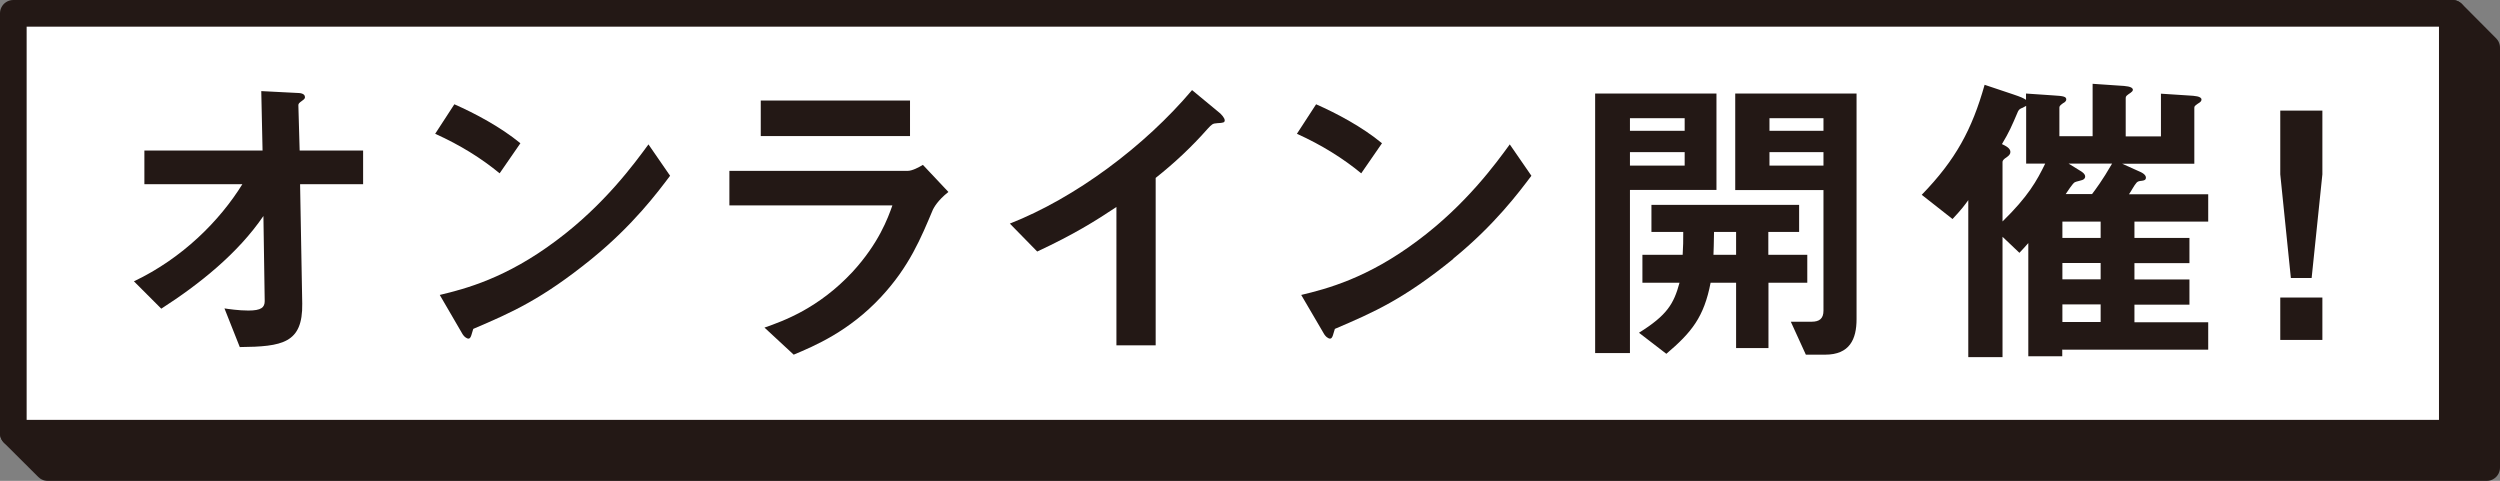
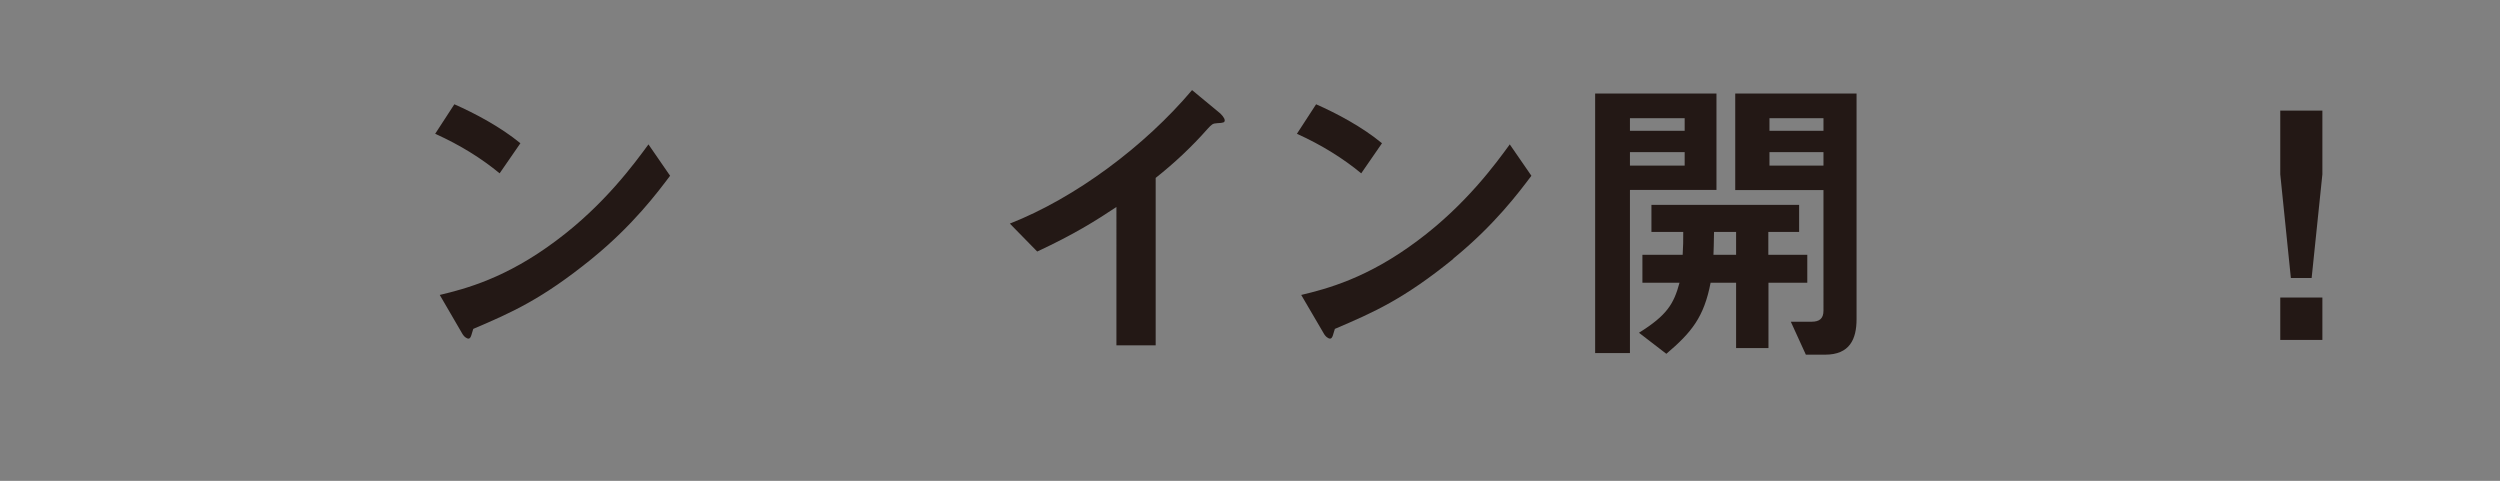
<svg xmlns="http://www.w3.org/2000/svg" id="_レイヤー_2" viewBox="0 0 174.53 33.57">
  <rect x="0" y="0" width="174.53" height="33.57" fill="#808080" stroke="none" />
  <g id="_レイヤー_1-2">
    <g>
-       <polygon points="173.6 32.64 3.33 32.64 .93 30.25 3.33 3.33 171.21 .93 173.6 3.33 173.6 32.64" style="fill:#231815; stroke:#231815; stroke-linecap:round; stroke-linejoin:round; stroke-width:1.86px;" />
-       <rect x=".93" y=".93" width="170.27" height="29.31" style="fill:#fff; stroke:#231815; stroke-linecap:round; stroke-linejoin:round; stroke-width:1.86px;" />
      <g>
-         <path d="M20.95,12.87l.15,8.33c.04,2.76-1.38,3-4.36,3.03l-1.07-2.7c.26,.04,.99,.15,1.67,.15,.9,0,1.14-.22,1.14-.66l-.09-5.94c-1.78,2.61-4.47,4.76-7.13,6.47l-1.91-1.91c3.4-1.62,5.99-4.23,7.57-6.78h-6.84v-2.35h8.25l-.09-4.15,2.54,.13c.13,0,.51,.02,.51,.29,0,.07-.02,.13-.18,.24-.24,.17-.28,.22-.28,.33l.09,3.16h4.43v2.35h-4.39Z" style="fill:#231815;" />
        <path d="M34.88,12.1c-1.25-1.03-2.74-1.97-4.5-2.76l1.34-2.06c1.45,.64,3.22,1.58,4.61,2.72l-1.45,2.1Zm6.43,5.97c-3.47,2.81-5.55,3.73-8.27,4.89-.11,.31-.15,.68-.33,.68-.13,0-.33-.13-.48-.42l-1.53-2.63c1.76-.42,4.63-1.16,8.14-3.8,3.36-2.5,5.46-5.39,6.43-6.71l1.51,2.19c-.86,1.14-2.57,3.44-5.46,5.79Z" style="fill:#231815;" />
-         <path d="M65.13,14.63c-.83,1.97-1.64,3.97-3.62,6.1-2.24,2.41-4.65,3.42-6.1,4.03l-2.04-1.89c1.32-.46,3.77-1.34,6.14-3.88,1.84-2,2.48-3.77,2.79-4.65h-11.38v-2.41h12.43c.35,0,.81-.26,1.08-.42l1.78,1.89c-.77,.61-1.01,1.1-1.08,1.23Zm-12.02-5.13v-2.48h10.42v2.48h-10.42Z" style="fill:#231815;" />
        <path d="M84.98,8.6c-.33,.02-.37,.07-.68,.4-1.1,1.25-2.32,2.39-3.62,3.42v11.69h-2.74V14.45c-1.49,.99-2.96,1.91-5.53,3.11l-1.91-1.95c4.58-1.8,9.41-5.4,12.72-9.32l1.91,1.58c.09,.07,.37,.35,.37,.53,0,.15-.09,.18-.53,.2Z" style="fill:#231815;" />
        <path d="M95.03,12.1c-1.25-1.03-2.74-1.97-4.49-2.76l1.34-2.06c1.45,.64,3.22,1.58,4.6,2.72l-1.45,2.1Zm6.43,5.97c-3.46,2.81-5.55,3.73-8.27,4.89-.11,.31-.15,.68-.33,.68-.13,0-.33-.13-.48-.42l-1.54-2.63c1.76-.42,4.63-1.16,8.14-3.8,3.36-2.5,5.46-5.39,6.42-6.71l1.51,2.19c-.86,1.14-2.57,3.44-5.46,5.79Z" style="fill:#231815;" />
        <path d="M113.79,13.27v11.38h-2.43V6.53h8.47v6.73h-6.03Zm3.82-5.02h-3.82v.88h3.82v-.88Zm0,2.37h-3.82v.94h3.82v-.94Zm5.85,9.12v4.56h-2.26v-4.56h-1.78c-.46,2.39-1.32,3.46-3.09,4.96l-1.91-1.47c1.97-1.23,2.43-2.02,2.83-3.49h-2.59v-1.95h2.81c.04-.66,.04-.92,.04-1.6h-2.22v-1.89h10.31v1.89h-2.15v1.6h2.72v1.95h-2.72Zm-2.26-3.55h-1.54c-.02,.92-.02,1.19-.04,1.6h1.58v-1.6Zm6.21,8.57h-1.34l-1.05-2.3h1.45c.55,0,.83-.22,.83-.77V13.27h-6.16V6.53h8.47v15.75c0,1.4-.48,2.48-2.19,2.48Zm-.11-16.51h-3.77v.88h3.77v-.88Zm0,2.37h-3.77v.94h3.77v-.94Z" style="fill:#231815;" />
-         <path d="M143.97,24.39v.48h-2.37v-7.9c-.35,.4-.4,.44-.62,.68l-1.18-1.12v8.4h-2.39V13.97c-.22,.31-.46,.64-1.1,1.32l-2.15-1.69c2.37-2.44,3.51-4.56,4.39-7.68l1.97,.66c.59,.2,.72,.26,.92,.39v-.44l1.91,.13c.72,.04,.9,.09,.9,.28,0,.13-.13,.22-.22,.26-.2,.15-.26,.2-.26,.31v2h2.32v-3.66l1.91,.13c.33,.02,.9,.04,.9,.29,0,.09-.09,.15-.15,.2-.29,.2-.35,.24-.35,.37v2.68h2.46v-2.98l2,.13c.31,.02,.83,.04,.83,.28,0,.11-.07,.18-.26,.29-.2,.15-.24,.17-.24,.29v3.9h-5.04l1.18,.53c.37,.15,.48,.31,.48,.44,0,.17-.13,.2-.28,.22-.22,.02-.29,.05-.37,.13-.18,.2-.37,.59-.53,.81h5.53v1.91h-5.15v1.14h3.84v1.76h-3.84v1.14h3.84v1.76h-3.84v1.23h5.15v1.91h-10.17Zm-2.52-12.96V7.39s-.07,.04-.24,.13c-.2,.07-.26,.13-.33,.26-.44,1.03-.61,1.43-1.12,2.28,.28,.13,.59,.29,.59,.55,0,.15-.11,.26-.24,.35-.26,.17-.31,.26-.31,.35v4.15c1.8-1.76,2.39-2.83,2.98-4.04h-1.34Zm5.2,4.04h-2.67v1.14h2.67v-1.14Zm0,2.89h-2.67v1.14h2.67v-1.14Zm0,2.89h-2.67v1.23h2.67v-1.23Zm-2.24-9.83l.81,.5c.07,.04,.35,.2,.35,.4,0,.09-.04,.15-.11,.2-.07,.07-.53,.15-.61,.2-.15,.07-.55,.7-.64,.83h1.84c.26-.35,.7-.92,1.4-2.13h-3.05Z" style="fill:#231815;" />
        <path d="M162.13,7.72v4.45l-.75,7.24h-1.45l-.74-7.24V7.72h2.94Zm0,13.05v2.96h-2.94v-2.96h2.94Z" style="fill:#231815;" />
      </g>
    </g>
  </g>
</svg>